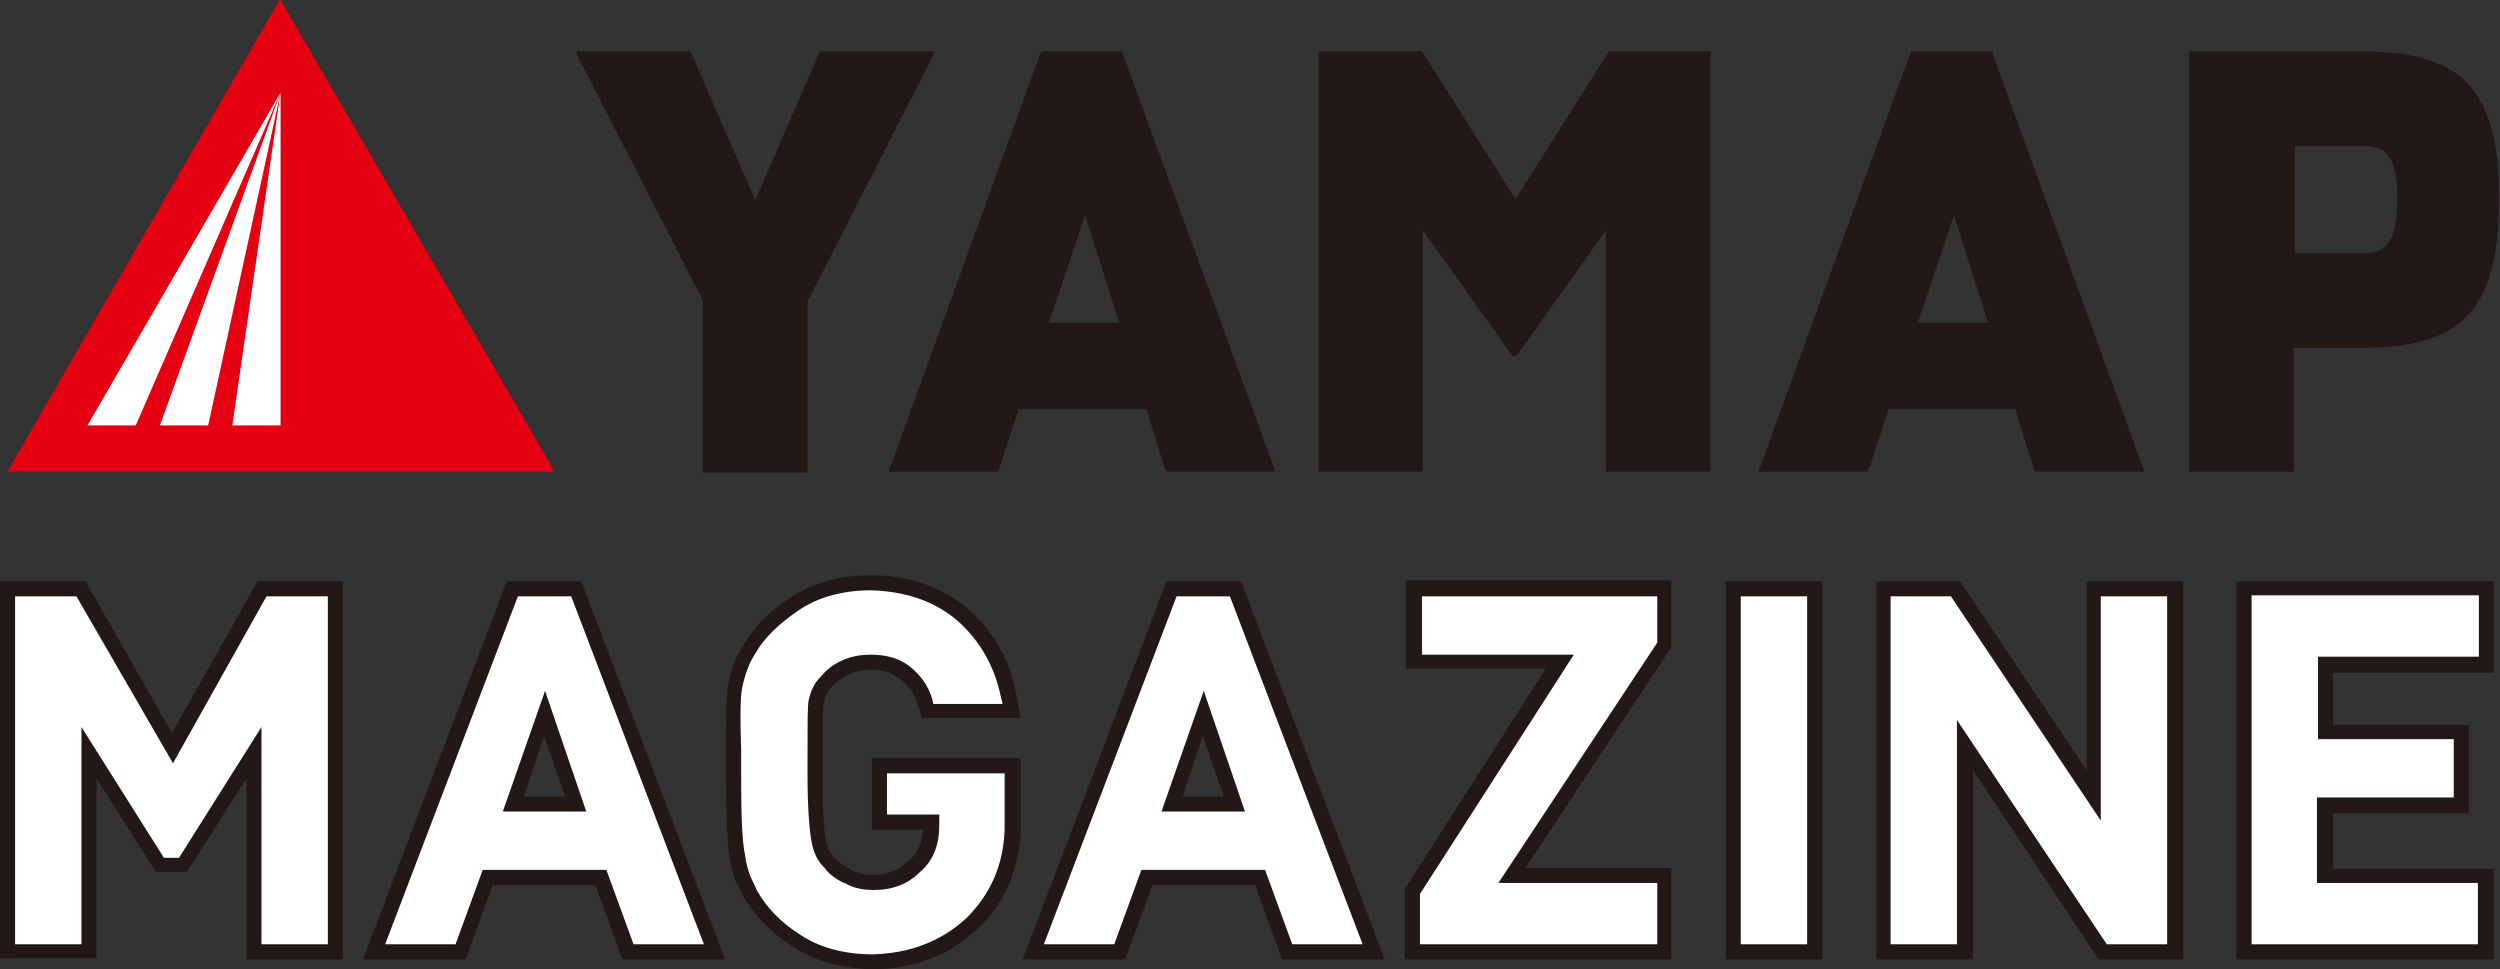
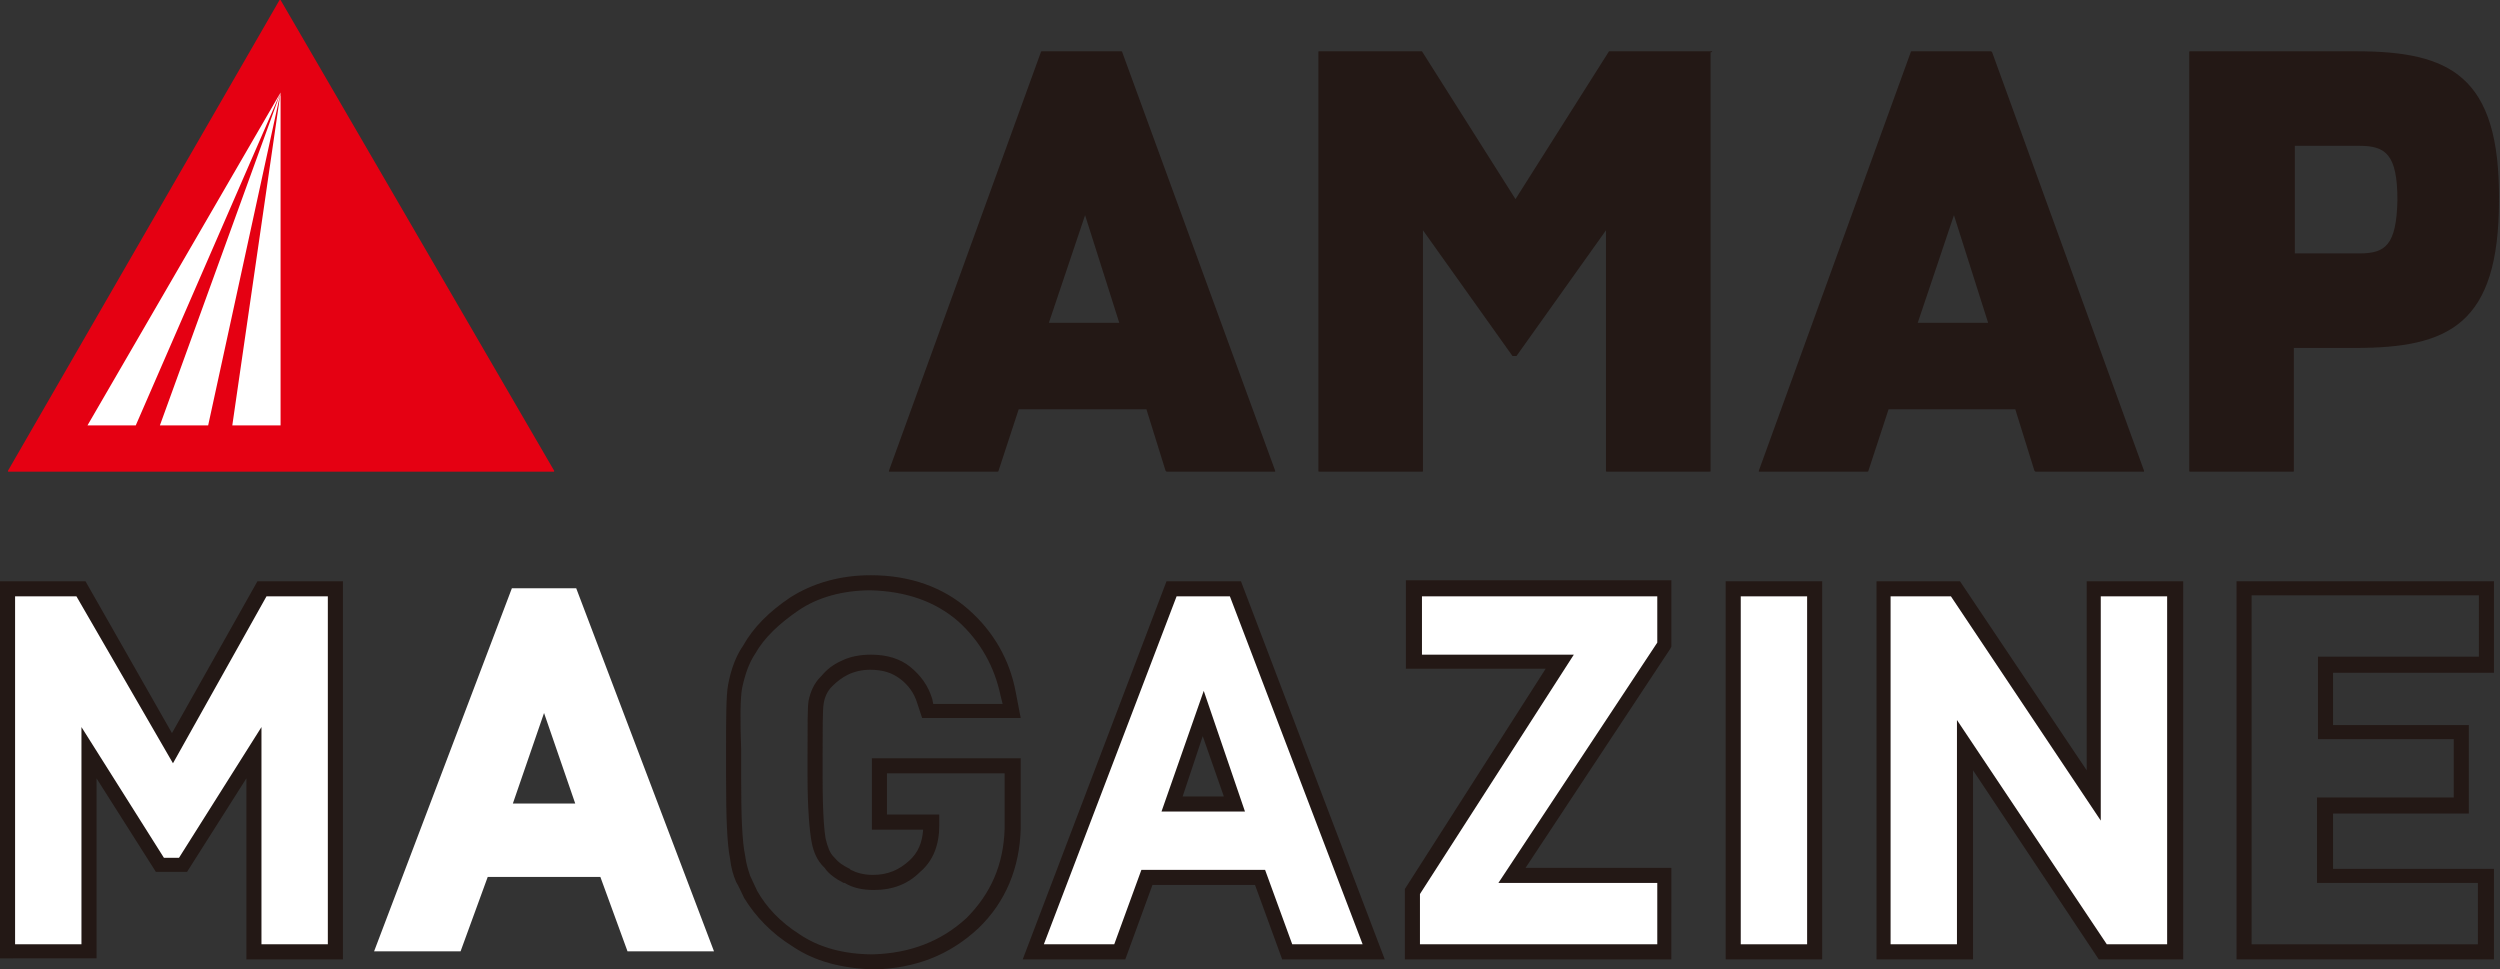
<svg xmlns="http://www.w3.org/2000/svg" version="1.1" id="レイヤー_1" x="0px" y="0px" viewBox="0 0 248.6 96.4" style="enable-background:new 0 0 248.6 96.4;" xml:space="preserve">
  <rect x="0" y="0" width="248.6" height="96.4" fill="#333333" stroke="none" />
  <style type="text/css">
	.st0{fill:#FFFFFF;}
	.st1{fill:#231815;}
	.st2{fill:#E50012;}
</style>
  <g>
    <g>
      <g>
        <polygon class="st0" points="17.1,74.4 8,58.5 0.7,58.5 0.7,94.6 8.8,94.6 8.8,74.9 15.9,86 18.2,86 25.2,74.8 25.2,94.6      33.3,94.6 33.3,58.5 26,58.5    " />
        <path class="st1" d="M34.1,95.4h-9.6v-18l-5.9,9.3h-3.1l-5.9-9.3v17.9H0V57.8h8.5l8.6,15.1l8.5-15.1h8.5V95.4z M26,93.9h6.6V59.3     h-6.1l-9.3,16.6L7.6,59.3H1.5v34.6h6.6V72.3l8.2,13h1.5l8.2-13V93.9z" />
      </g>
      <g>
        <path class="st0" d="M50.9,58.5L37.2,94.6h8.6l2.7-7.4h11.2l2.7,7.4H71L57.3,58.5H50.9z M57.2,79.9H51l3.1-9L57.2,79.9z" />
-         <path class="st1" d="M72.1,95.4H61.9l-2.7-7.4H49l-2.7,7.4H36.1l14.3-37.6h7.4L72.1,95.4z M63,93.9h7L56.8,59.3h-5.3L38.3,93.9h7     l2.7-7.4h12.3L63,93.9z M58.3,80.7h-8.3l4.2-12L58.3,80.7z M52.1,79.2h4.1l-2.1-6L52.1,79.2z" />
      </g>
      <g>
-         <path class="st0" d="M87.4,81.8h5.2v0.3c0,1.7-0.6,3-1.6,4.1c-1.1,1.1-2.4,1.6-4.1,1.6c-1,0-1.8-0.2-2.5-0.6l-0.1,0     c-0.7-0.3-1.3-0.8-1.7-1.3l-0.1-0.1c-0.5-0.5-0.8-1.2-1-2.1c-0.2-0.7-0.3-2.4-0.3-6.4c0-3.9,0-6.7,0.1-7.4c0.2-0.9,0.5-1.5,1-2.1     l0.1-0.1c0.4-0.5,1-1,1.7-1.3c0.7-0.3,1.6-0.5,2.6-0.6c1.4,0,2.5,0.4,3.4,1.1c0.9,0.8,1.6,1.7,1.9,2.8l0.3,1h8.3l-0.3-1.7     c-0.6-3.1-2.1-5.7-4.5-7.8c-2.4-2.1-5.4-3.2-9.2-3.2c-3,0-5.6,0.7-7.6,2.1c-2,1.3-3.6,2.9-4.5,4.6c-0.6,0.9-1.1,2.2-1.3,3.6     c-0.3,1.4-0.1,5-0.1,9c0,3.9,0.1,6.5,0.4,8c0.1,0.8,0.3,1.5,0.6,2.1c0.2,0.5,0.5,1,0.7,1.5c1,1.7,2.5,3.3,4.5,4.6     c2,1.4,4.6,2.1,7.7,2.2c3.9-0.1,7.2-1.4,9.8-3.8c2.6-2.5,3.9-5.7,4-9.4v-6.2H87.4V81.8z" />
        <path class="st1" d="M86.9,96.4c-3.2-0.1-5.9-0.8-8.1-2.3c-2.1-1.3-3.7-3-4.8-4.8c-0.3-0.6-0.5-1.1-0.8-1.6     c-0.3-0.7-0.5-1.4-0.6-2.3c-0.3-1.5-0.4-4.1-0.4-8.1c0-0.9,0-1.9,0-2.8c0-2.9,0-5.3,0.2-6.4c0.3-1.6,0.8-2.9,1.5-3.9     c1-1.8,2.6-3.4,4.7-4.8c2.2-1.4,4.9-2.2,8-2.2c3.9,0,7.2,1.2,9.7,3.4c2.5,2.2,4.1,5,4.7,8.2l0.5,2.6h-9.8l-0.5-1.5     c-0.3-1-0.9-1.8-1.7-2.4c-0.8-0.6-1.7-0.9-3-0.9c-0.8,0-1.6,0.2-2.2,0.5c-0.6,0.3-1.1,0.7-1.5,1.1l-0.1,0.1     c-0.4,0.4-0.7,1-0.8,1.7c-0.1,0.6-0.1,2.7-0.1,5.3l0,1.9c0,4.1,0.2,5.6,0.3,6.2c0.2,0.8,0.4,1.4,0.8,1.8l0.1,0.1     c0.4,0.5,0.9,0.8,1.5,1.1l0.1,0.1c0.6,0.3,1.3,0.5,2.2,0.5c1.5,0,2.6-0.5,3.6-1.4c0.9-0.8,1.3-1.8,1.4-3.1h-5.1v-7.1h14.8v7     c-0.1,3.9-1.5,7.3-4.2,9.9C94.4,95,91,96.3,86.9,96.4z M86.6,58.7c-2.8,0-5.3,0.7-7.2,2C77.5,62,76,63.4,75.1,65     c-0.6,0.9-1,2-1.3,3.4c-0.2,1-0.2,3.4-0.1,6.1c0,0.9,0,1.8,0,2.8c0,3.9,0.1,6.4,0.4,7.8c0.1,0.8,0.3,1.4,0.5,2     c0.2,0.4,0.4,0.9,0.7,1.5c0.9,1.6,2.3,3.1,4.2,4.3c1.9,1.3,4.4,2,7.3,2c3.7-0.1,6.8-1.3,9.3-3.6c2.4-2.4,3.7-5.3,3.8-8.9v-5.5     H88.2v4.1h5.2v1.1c0,1.9-0.6,3.5-1.9,4.6c-1.2,1.2-2.7,1.8-4.6,1.8c-1.1,0-2.1-0.2-2.9-0.7l-0.1,0c-0.8-0.4-1.5-0.9-1.9-1.5     l-0.1-0.1c-0.6-0.6-1-1.4-1.2-2.5c-0.2-1.1-0.4-3.3-0.4-6.5l0-1.9c0-3.3,0-5,0.1-5.6c0.2-1,0.6-1.8,1.2-2.4l0.1-0.1     c0.5-0.6,1.1-1.1,2-1.5c0.8-0.4,1.8-0.6,2.9-0.6c1.6,0,2.9,0.4,3.9,1.2c1.1,0.9,1.8,1.9,2.2,3.2l0.1,0.5h6.9l-0.2-0.8     c-0.6-2.9-2-5.4-4.2-7.4C93,59.8,90.1,58.8,86.6,58.7z" />
      </g>
      <g>
        <path class="st0" d="M116.5,58.5l-13.7,36.1h8.6l2.7-7.4h11.2l2.7,7.4h8.6l-13.7-36.1H116.5z M122.8,79.9h-6.2l3.1-9L122.8,79.9z     " />
        <path class="st1" d="M137.7,95.4h-10.2l-2.7-7.4h-10.2l-2.7,7.4h-10.2L116,57.8h7.4L137.7,95.4z M128.5,93.9h7l-13.2-34.6H117     l-13.2,34.6h7l2.7-7.4h12.3L128.5,93.9z M123.8,80.7h-8.3l4.2-12L123.8,80.7z M117.6,79.2h4.1l-2.1-6L117.6,79.2z" />
      </g>
      <g>
        <polygon class="st0" points="140.6,65.8 155.1,65.8 140.4,88.6 140.4,94.6 165.5,94.6 165.5,87.1 150.4,87.1 165.5,64.2      165.5,58.5 140.6,58.5    " />
        <path class="st1" d="M166.3,95.4h-26.6v-7l14-21.9h-13.9v-8.8h26.4v6.6l-0.1,0.2l-14.4,21.8h14.5V95.4z M141.2,93.9h23.6v-6.1     H149l15.8-23.9v-4.6h-23.4v5.8h15.1l-15.3,23.8V93.9z" />
      </g>
      <g>
        <rect x="172.4" y="58.5" class="st0" width="8.1" height="36.1" />
        <path class="st1" d="M181.2,95.4h-9.6V57.8h9.6V95.4z M173.1,93.9h6.6V59.3h-6.6V93.9z" />
      </g>
      <g>
        <polygon class="st0" points="208.1,79.1 194.4,58.5 187.3,58.5 187.3,94.6 195.4,94.6 195.4,74.1 209.1,94.6 216.2,94.6      216.2,58.5 208.1,58.5    " />
        <path class="st1" d="M217,95.4h-8.3l-12.5-18.8v18.8h-9.6V57.8h8.3l12.6,18.8V57.8h9.6V95.4z M209.5,93.9h6V59.3h-6.6v22.3     L194,59.3h-6v34.6h6.6V71.6L209.5,93.9z" />
      </g>
      <g>
-         <polygon class="st0" points="247.2,66.1 247.2,58.5 223.1,58.5 223.1,94.6 247.2,94.6 247.2,87.1 231.2,87.1 231.2,80.1      244.7,80.1 244.7,72.8 231.2,72.8 231.2,66.1    " />
        <path class="st1" d="M248,95.4h-25.6V57.8H248v9.1h-16v5.2h13.5v8.8h-13.5v5.5h16V95.4z M223.8,93.9h22.6v-6.1h-16v-8.5H244v-5.8     h-13.5v-8.2h16v-6.1h-22.6V93.9z" />
      </g>
    </g>
    <g>
      <g>
        <g>
-           <path class="st1" d="M92.9,5.3c0,0,0-0.1,0-0.1c0,0-0.1-0.1-0.1-0.1H81.6c0,0-0.1,0-0.1,0.1l-6.4,14.7L68.7,5.2      c0,0-0.1-0.1-0.1-0.1H57.4c0,0-0.1,0-0.1,0.1c0,0,0,0.1,0,0.1l12.6,24.6v17c0,0.1,0,0.1,0.1,0.1h10.2c0.1,0,0.1,0,0.1-0.1      l0-16.9L92.9,5.3z" />
-         </g>
+           </g>
        <g>
          <path class="st1" d="M111.5,5.1h-7.9c0,0-0.1,0-0.1,0.1L88.4,46.8c0,0,0,0.1,0,0.1c0,0,0.1,0,0.1,0h10.7c0,0,0.1,0,0.1-0.1      l2-6.1H114l1.9,6.1c0,0,0.1,0.1,0.1,0.1h10.7c0,0,0.1,0,0.1,0c0,0,0-0.1,0-0.1L111.6,5.2C111.6,5.2,111.6,5.1,111.5,5.1z       M107.9,21.4l3.4,10.7h-7L107.9,21.4z" />
        </g>
        <g>
          <path class="st1" d="M170.2,5.1h-10.1c0,0-0.1,0-0.1,0l-9.3,14.7l-9.3-14.7c0,0-0.1,0-0.1,0h-10.1c-0.1,0-0.1,0-0.1,0.1v41.6      c0,0.1,0,0.1,0.1,0.1h10.2c0.1,0,0.1,0,0.1-0.1V22.9l8.9,12.5c0,0,0.1,0,0.1,0h0.2c0,0,0.1,0,0.1,0l8.9-12.5v23.9      c0,0.1,0,0.1,0.1,0.1h10.2c0.1,0,0.1,0,0.1-0.1V5.2C170.3,5.2,170.3,5.1,170.2,5.1z" />
        </g>
        <g>
          <path class="st1" d="M198,5.1h-7.9c0,0-0.1,0-0.1,0.1l-15.1,41.6c0,0,0,0.1,0,0.1c0,0,0.1,0,0.1,0h10.7c0,0,0.1,0,0.1-0.1l2-6.1      h12.6l1.9,6.1c0,0,0.1,0.1,0.1,0.1h10.7c0,0,0.1,0,0.1,0c0,0,0-0.1,0-0.1L198.1,5.2C198.1,5.2,198,5.1,198,5.1z M194.3,21.4      l3.4,10.7h-7L194.3,21.4z" />
        </g>
        <g>
          <path class="st1" d="M234.3,5.1h-16.5c-0.1,0-0.1,0-0.1,0.1v41.6c0,0.1,0,0.1,0.1,0.1h10.2c0.1,0,0.1,0,0.1-0.1V34.6h6.1      c9.3,0,14.3-2.3,14.3-14.7C248.6,7.5,243.6,5.1,234.3,5.1z M234.6,25.2h-6.4V14.5h6.4c2.6,0,3.8,0.8,3.8,5.4      C238.3,24.4,237.2,25.2,234.6,25.2z" />
        </g>
      </g>
      <g>
        <g>
          <path class="st2" d="M27.8,0l-27,46.8c0,0,0,0.1,0,0.1c0,0,0,0,0.1,0h54.1c0,0,0.1,0,0.1,0c0,0,0-0.1,0-0.1L27.9,0      C27.9,0,27.8,0,27.8,0z" />
        </g>
        <g>
          <polygon class="st0" points="27.9,42.3 23.1,42.3 27.9,9.2 20.7,42.3 15.9,42.3 27.9,9.2 13.5,42.3 8.7,42.3 27.9,9.2     " />
        </g>
      </g>
    </g>
  </g>
</svg>